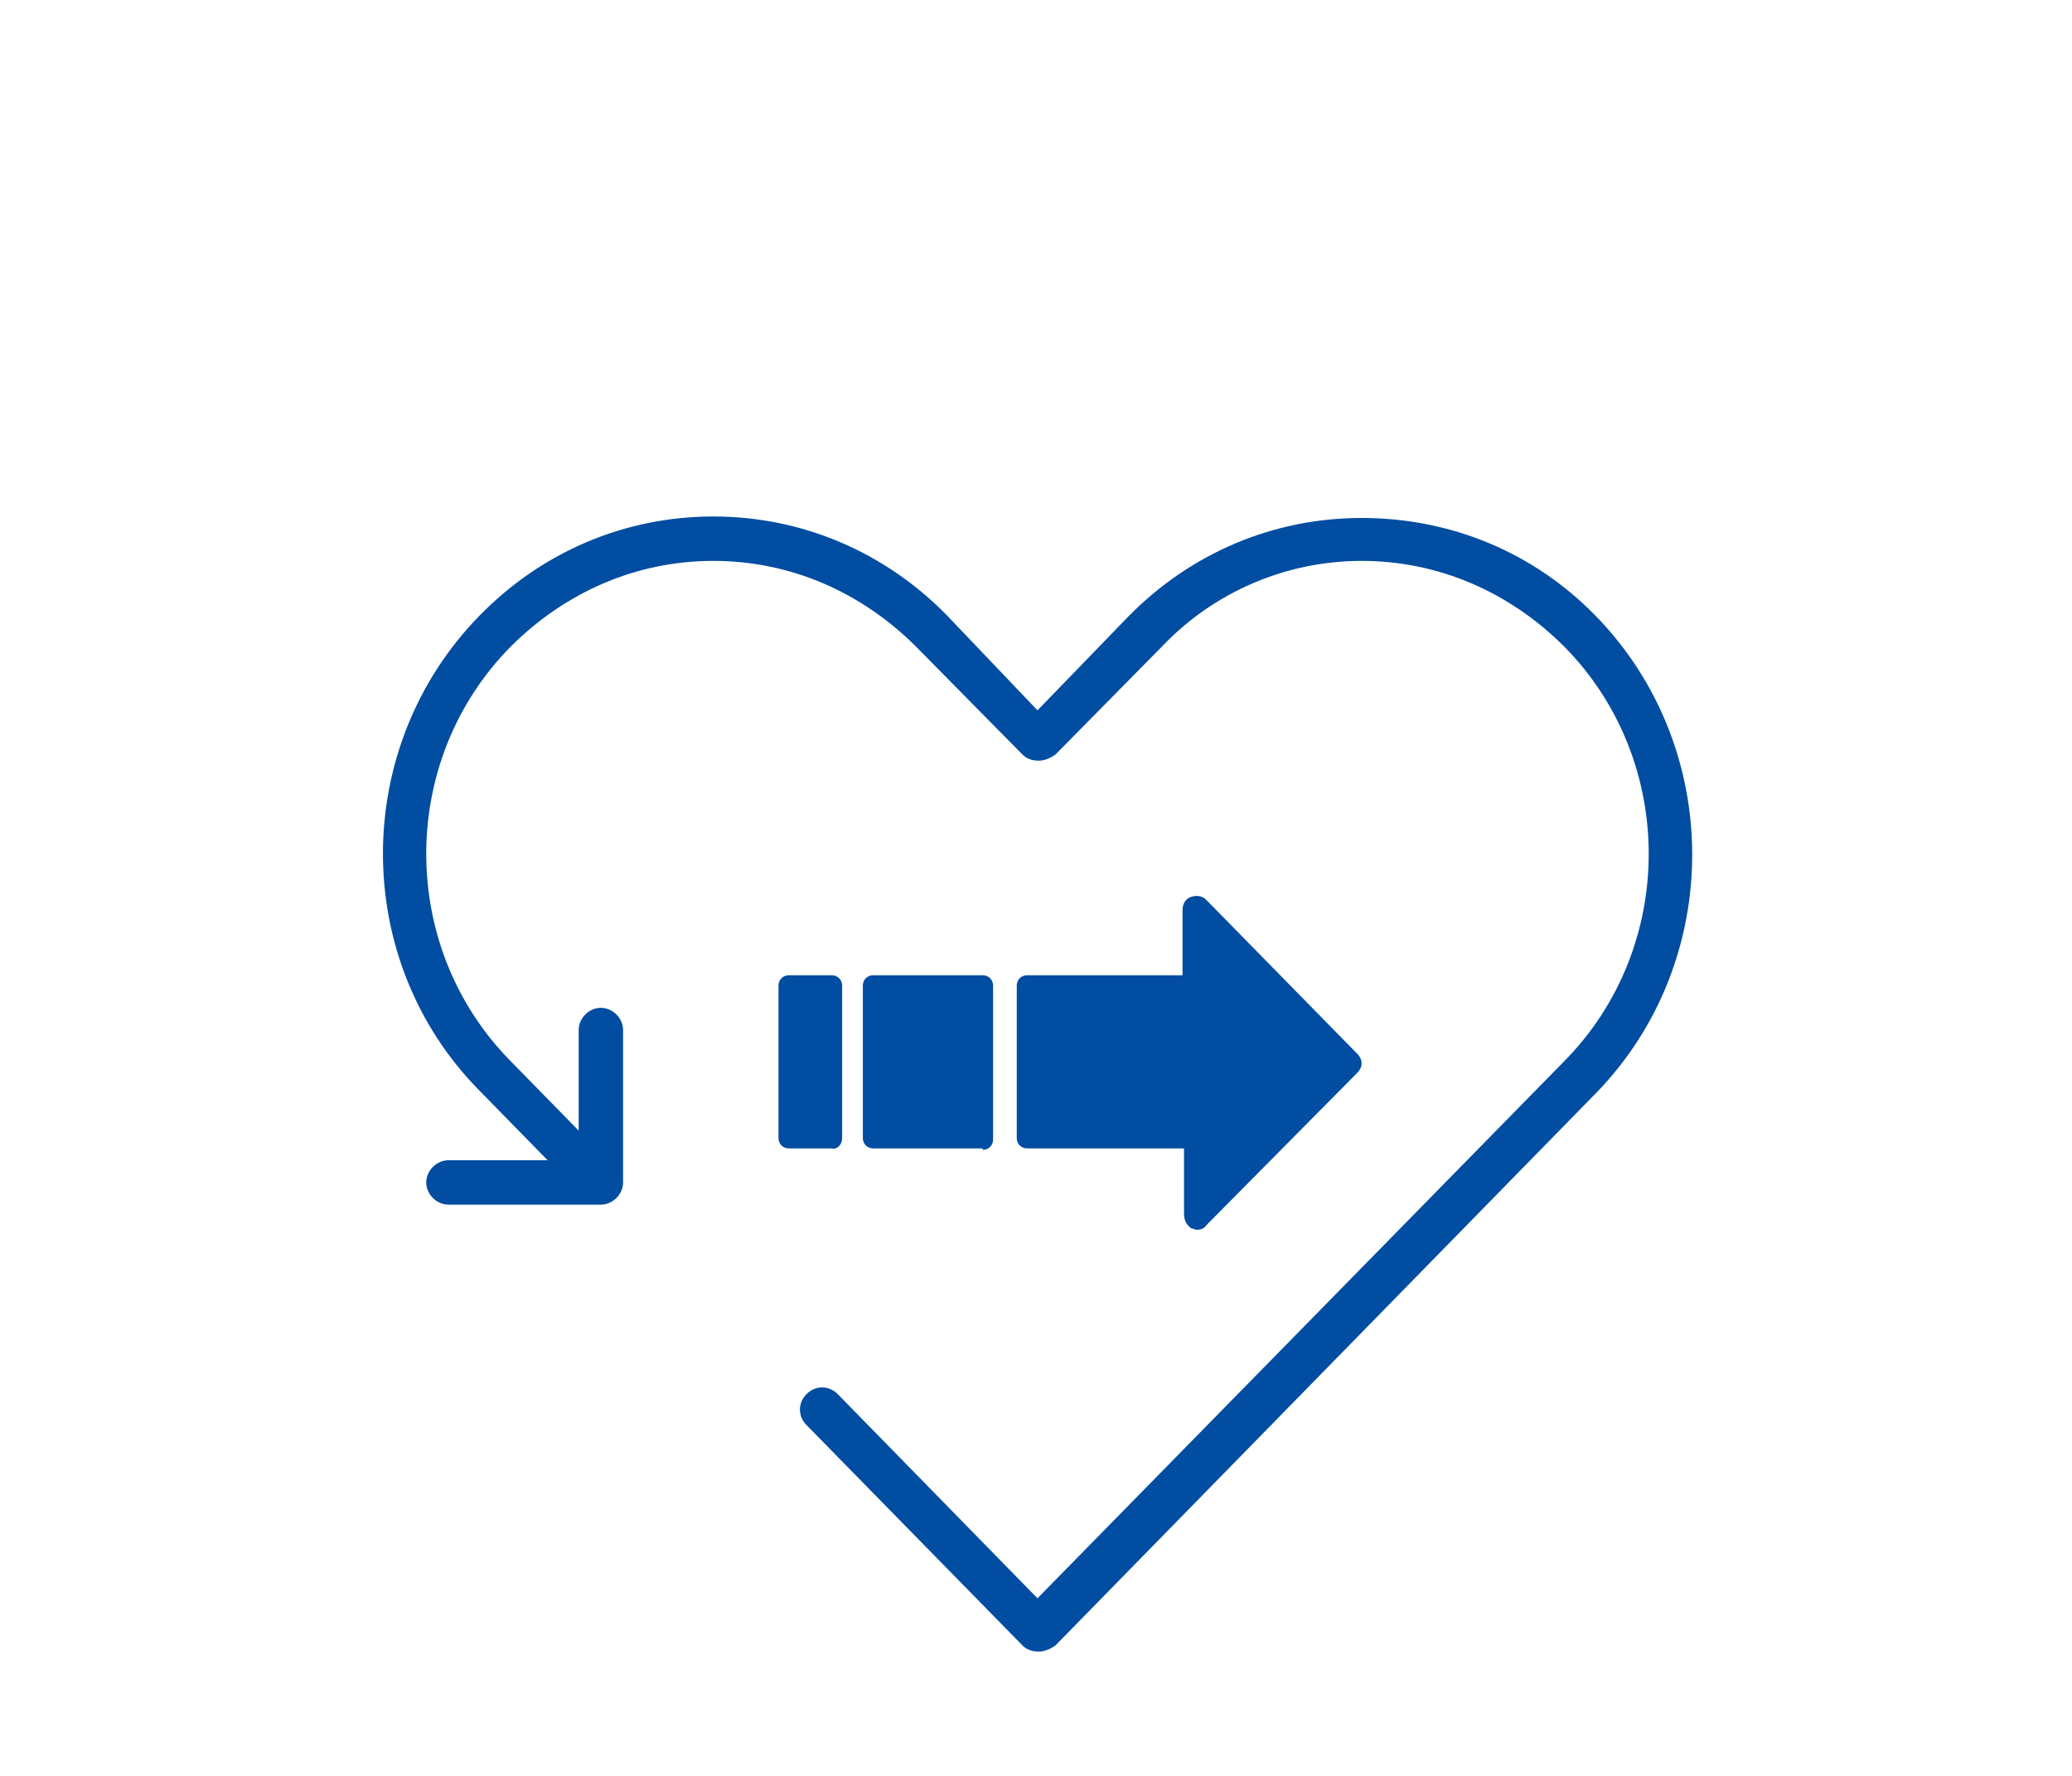
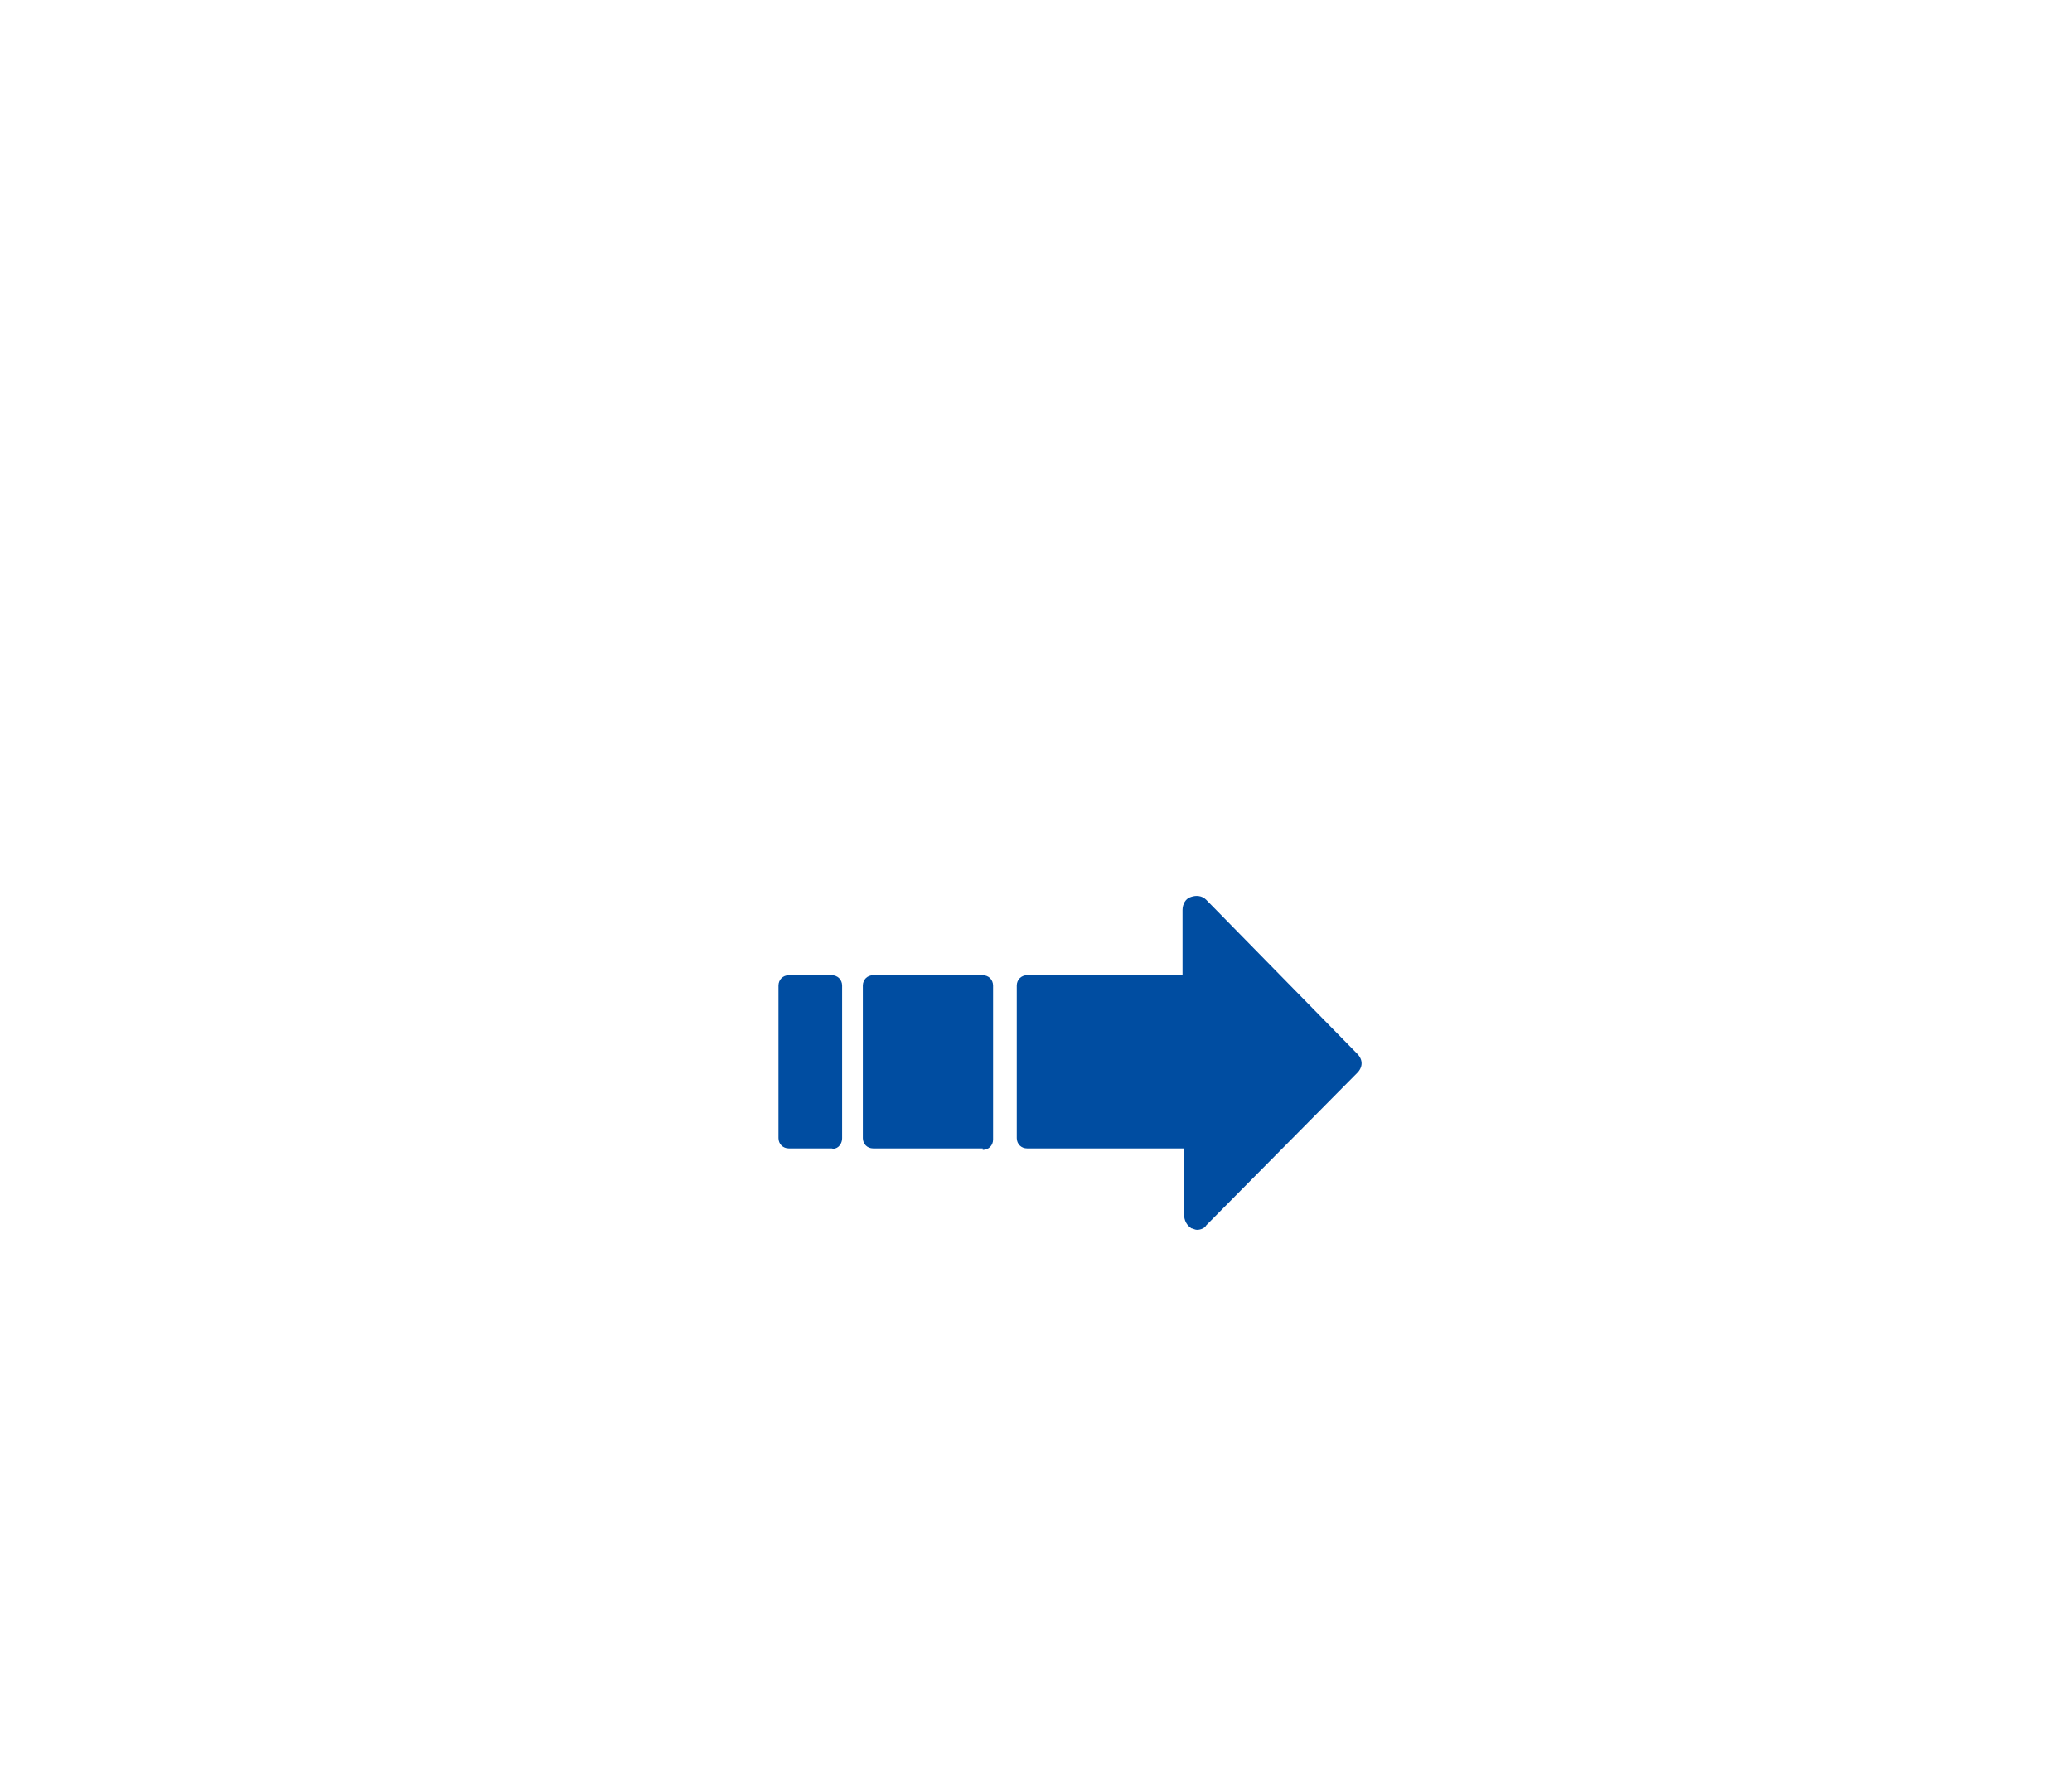
<svg xmlns="http://www.w3.org/2000/svg" version="1.1" id="グループ_1" x="0" y="0" viewBox="0 0 140 120" xml:space="preserve">
  <style>.st0{fill:#004da1}</style>
-   <path class="st0" d="M107.8 41.6C103.6 37.3 98 35 92 35s-11.6 2.4-15.8 6.7L70.1 48 64 41.6c-4.2-4.3-9.8-6.7-15.8-6.7s-11.6 2.4-15.8 6.7c-8.7 8.9-8.7 23.3 0 32.1l4.6 4.7h-6.7c-.8 0-1.5.7-1.5 1.5s.7 1.5 1.5 1.5h10.3c.8 0 1.5-.7 1.5-1.5V69.6c0-.8-.7-1.5-1.5-1.5s-1.5.7-1.5 1.5v6.8l-4.6-4.7c-7.6-7.7-7.6-20.3 0-28 3.7-3.7 8.5-5.8 13.7-5.8 5.2 0 10 2.1 13.7 5.8l7.2 7.3c.3.3.7.4 1.1.4.4 0 .8-.2 1.1-.4l7.2-7.3C82 40 86.9 37.9 92 37.9c5.2 0 10 2.1 13.7 5.8 7.6 7.7 7.6 20.3 0 28L70.1 108 56.6 94.2c-.6-.6-1.5-.6-2.1 0-.6.6-.6 1.5 0 2.1l14.6 14.9c.3.3.7.4 1.1.4.4 0 .8-.2 1.1-.4l36.6-37.4c8.6-8.9 8.6-23.3-.1-32.2z" />
  <path class="st0" d="M56.9 76.9V66.6c0-.4-.3-.7-.7-.7h-2.9c-.4 0-.7.3-.7.7v10.3c0 .4.3.7.7.7h2.9c.3.1.7-.2.7-.7zM66.4 77.7c.4 0 .7-.3.7-.7V66.6c0-.4-.3-.7-.7-.7H59c-.4 0-.7.3-.7.7v10.3c0 .4.3.7.7.7h7.4zM80.5 83c.1 0 .2.1.4.1s.5-.1.6-.3l10.2-10.3c.4-.4.4-.9 0-1.3L81.5 60.8c-.3-.3-.7-.3-1-.2-.4.1-.6.5-.6.9v4.4H69.4c-.4 0-.7.3-.7.7v10.3c0 .4.3.7.7.7H80V82c0 .5.2.8.5 1z" />
</svg>